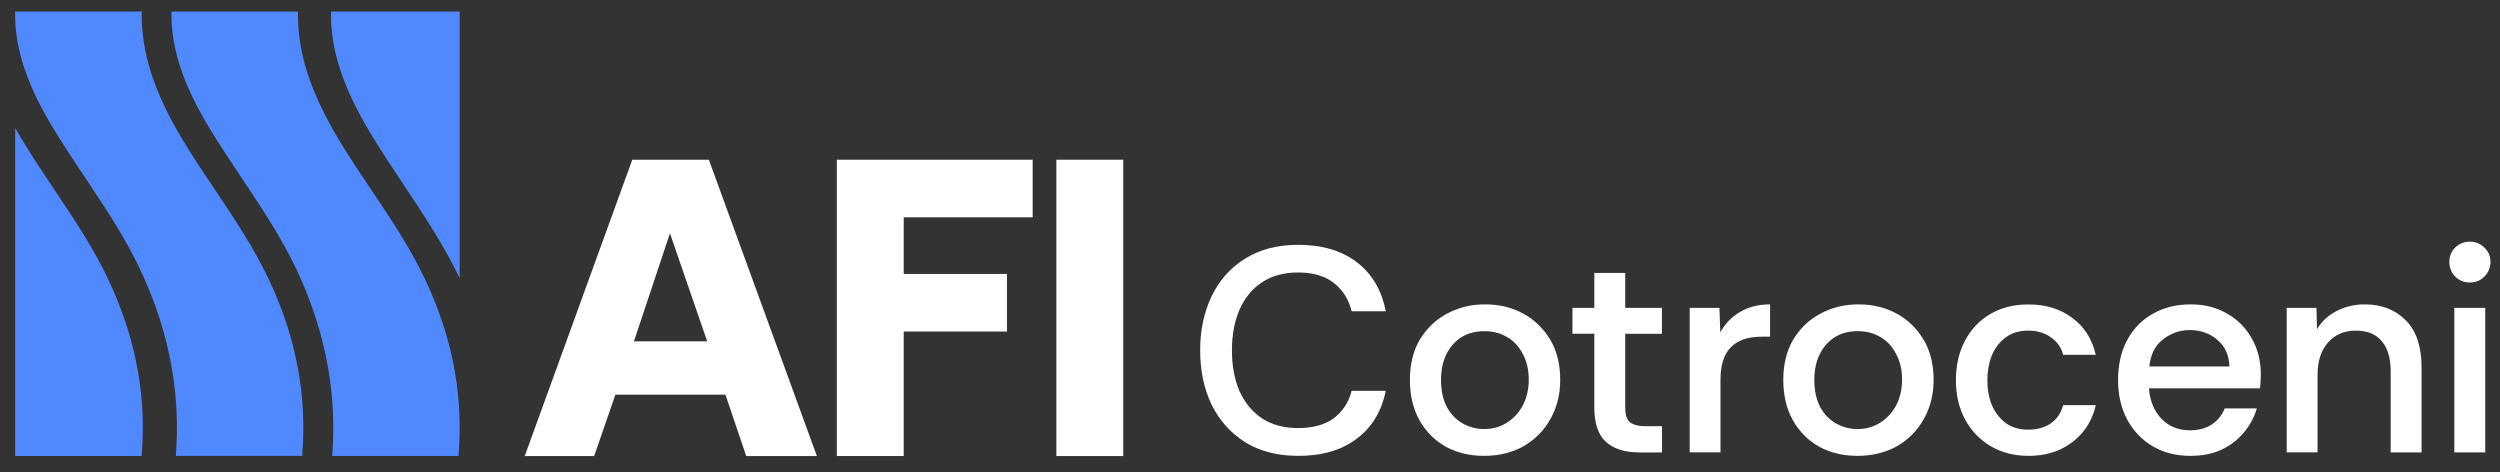
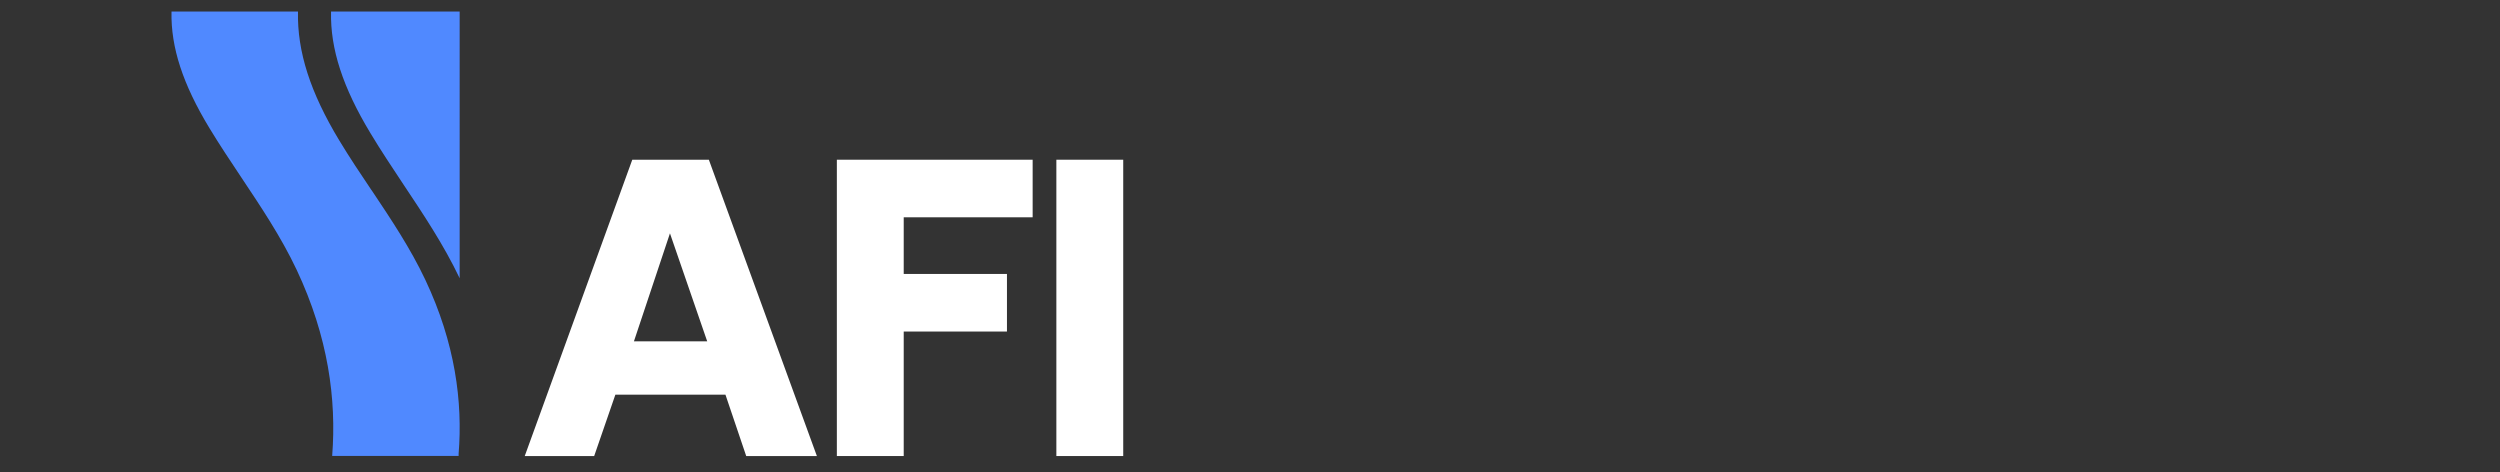
<svg xmlns="http://www.w3.org/2000/svg" version="1.1" id="Layer_1" x="0px" y="0px" viewBox="0 0 406.82 76.81" style="enable-background:new 0 0 406.82 76.81;" xml:space="preserve">
  <rect x="0" y="0" width="406.82" height="76.81" fill="#333333" stroke="none" />
  <style type="text/css">
	.st0{fill:#5089FF;}
	.st1{fill:#FFFFFF;}
</style>
  <path class="st0" d="M65.64,30c3.21,4.82,6.55,9.8,9.16,15.28V1.88H53.87v0.06c-0.13,6.01,1.91,12.27,6.4,19.71  C61.97,24.48,63.84,27.29,65.64,30" />
-   <path class="st0" d="M8.92,30.97c-1.77-2.63-3.59-5.35-5.28-8.15c-0.42-0.66-0.8-1.33-1.17-1.99v53.37h20.6v-0.34  c0.68-8.45-0.55-18.01-5.42-28.32C15.23,40.41,12.16,35.81,8.92,30.97" />
  <path class="st0" d="M60.47,30.97c-1.77-2.63-3.59-5.35-5.28-8.15c-4.7-7.79-6.84-14.43-6.7-20.94H27.91v0.06  c-0.12,5.76,1.84,11.76,6.16,18.89c1.64,2.71,3.44,5.4,5.17,8c3.18,4.77,6.49,9.69,9.04,15.09c5.14,10.91,6.48,21.08,5.78,30.19  v0.08h20.57v-0.34c0.68-8.45-0.55-18.01-5.42-28.32c-2.43-5.14-5.5-9.73-8.74-14.58" />
-   <path class="st0" d="M35.04,30.97c-1.77-2.63-3.59-5.35-5.28-8.15c-4.7-7.78-6.83-14.43-6.7-20.94H2.47v0.06  C2.35,7.69,4.31,13.69,8.63,20.82c1.64,2.71,3.44,5.4,5.17,8c3.18,4.77,6.49,9.69,9.04,15.09c5.14,10.91,6.48,21.08,5.78,30.19v0.08  h20.57v-0.34c0.68-8.45-0.55-18.01-5.42-28.32c-2.43-5.14-5.5-9.73-8.74-14.58" />
  <path class="st1" d="M103.16,55.54l5.86-17.57l6.06,17.57H103.16z M115.35,25.99h-12.46l-17.5,48.22h11.3l3.45-9.99h17.91l3.38,9.99  h11.5L115.35,25.99L115.35,25.99z" />
  <polygon class="st1" points="136.18,74.21 136.18,25.99 168.04,25.99 168.04,35.36 147.06,35.36 147.06,44.58 163.86,44.58   163.86,53.95 147.06,53.95 147.06,74.21 " />
  <rect x="171.9" y="25.99" class="st1" width="10.88" height="48.22" />
-   <path class="st1" d="M399.39,73.62V50.1h5.03v23.52H399.39z M401.9,45.97c-0.92,0-1.71-0.32-2.37-0.95  c-0.63-0.66-0.95-1.47-0.95-2.42c0-0.92,0.32-1.69,0.95-2.32c0.66-0.63,1.45-0.95,2.37-0.95c0.95,0,1.74,0.32,2.37,0.95  c0.66,0.63,1,1.41,1,2.32c0,0.95-0.33,1.75-1,2.42C403.64,45.66,402.85,45.97,401.9,45.97z M372.11,73.62V50.1h4.84l0.09,3.46  c0.79-1.3,1.88-2.29,3.27-2.99c1.42-0.7,2.92-1.04,4.5-1.04c2.75,0,4.98,0.87,6.69,2.61c1.71,1.71,2.56,4.27,2.56,7.68v13.8h-5.03  V60.43c0-2.12-0.47-3.75-1.42-4.88c-0.95-1.17-2.37-1.75-4.27-1.75c-1.86,0-3.37,0.65-4.5,1.94c-1.14,1.26-1.71,3.02-1.71,5.26  v12.61H372.11z M349.75,59.63h13.04c-0.06-1.83-0.71-3.27-1.94-4.31c-1.23-1.07-2.73-1.61-4.5-1.61c-1.58,0-3.02,0.49-4.31,1.47  C350.73,56.15,349.97,57.64,349.75,59.63z M356.43,74.18c-2.31,0-4.35-0.52-6.12-1.56s-3.16-2.5-4.17-4.36  c-0.98-1.87-1.47-4-1.47-6.4c0-2.5,0.49-4.66,1.47-6.5c0.98-1.83,2.35-3.26,4.13-4.27c1.8-1.04,3.87-1.56,6.21-1.56  c2.28,0,4.27,0.51,5.97,1.52c1.71,0.98,3.03,2.32,3.98,4.03c0.98,1.71,1.47,3.65,1.47,5.83c0,0.44-0.02,0.82-0.05,1.14  c0,0.32-0.03,0.7-0.09,1.14H349.7c0.09,1.33,0.43,2.51,1,3.56c0.57,1.01,1.34,1.82,2.32,2.42c0.98,0.57,2.1,0.85,3.37,0.85  c1.36,0,2.51-0.3,3.46-0.9c0.98-0.63,1.71-1.52,2.18-2.66h5.22c-0.41,1.42-1.11,2.72-2.09,3.89c-0.95,1.17-2.15,2.1-3.6,2.8  C360.1,73.84,358.39,74.18,356.43,74.18z M330.09,74.18c-2.31,0-4.35-0.52-6.12-1.56c-1.77-1.04-3.16-2.48-4.17-4.31  c-1.01-1.87-1.52-4.01-1.52-6.45c0-2.4,0.49-4.54,1.47-6.4c0.98-1.87,2.35-3.32,4.13-4.36c1.77-1.04,3.84-1.56,6.21-1.56  c2.81,0,5.18,0.73,7.11,2.18c1.96,1.42,3.24,3.43,3.84,6.02h-5.31c-0.28-1.17-0.95-2.12-1.99-2.85c-1.01-0.73-2.24-1.09-3.7-1.09  c-1.49,0-2.72,0.38-3.7,1.14c-0.98,0.73-1.72,1.71-2.23,2.94c-0.47,1.2-0.71,2.53-0.71,3.98c0,1.52,0.25,2.89,0.76,4.13  c0.54,1.2,1.3,2.17,2.28,2.89c1.01,0.7,2.21,1.04,3.6,1.04c1.42,0,2.64-0.33,3.65-1c1.01-0.7,1.69-1.69,2.04-2.99h5.31  c-0.38,1.68-1.07,3.13-2.09,4.36c-1.01,1.23-2.28,2.2-3.79,2.89C333.64,73.85,331.95,74.18,330.09,74.18z M302.26,69.82  c1.39,0,2.62-0.35,3.7-1.04c1.11-0.7,1.98-1.64,2.61-2.84c0.63-1.23,0.95-2.62,0.95-4.17c0-1.58-0.32-2.96-0.95-4.13  c-0.6-1.2-1.44-2.12-2.51-2.75c-1.07-0.66-2.32-1-3.75-1c-1.49,0-2.77,0.35-3.84,1.04c-1.04,0.7-1.85,1.64-2.42,2.85  c-0.54,1.17-0.81,2.51-0.81,4.03c0,1.74,0.32,3.21,0.95,4.41c0.66,1.2,1.53,2.1,2.61,2.7C299.88,69.52,301.03,69.82,302.26,69.82z   M302.22,74.18c-2.28,0-4.33-0.49-6.16-1.47c-1.8-1.01-3.24-2.45-4.31-4.31c-1.04-1.87-1.56-4.06-1.56-6.59s0.54-4.71,1.61-6.54  c1.11-1.83,2.58-3.24,4.41-4.22c1.87-1.01,3.94-1.52,6.21-1.52c2.28,0,4.33,0.49,6.16,1.47s3.3,2.39,4.41,4.22  c1.11,1.83,1.66,4.03,1.66,6.59c0,2.4-0.54,4.54-1.61,6.4c-1.04,1.87-2.5,3.33-4.36,4.41C306.8,73.66,304.65,74.18,302.22,74.18z   M274.96,73.62V50.1h4.84l0.14,3.98c0.79-1.42,1.86-2.53,3.22-3.32c1.39-0.82,3.02-1.23,4.88-1.23v5.26h-1.38  c-2.24,0-3.92,0.58-5.03,1.75c-1.11,1.14-1.66,2.89-1.66,5.26v11.81H274.96z M266.75,73.62c-2.34,0-4.14-0.57-5.41-1.71  c-1.26-1.14-1.9-3-1.9-5.6v-12h-3.56V50.1h3.56v-5.69h5.03v5.69h5.97v4.22h-5.97v12c0,1.2,0.27,2.01,0.81,2.42  c0.54,0.41,1.38,0.62,2.51,0.62h2.66v4.27H266.75z M241.51,69.82c1.39,0,2.62-0.35,3.7-1.04c1.11-0.7,1.98-1.64,2.61-2.84  c0.63-1.23,0.95-2.62,0.95-4.17c0-1.58-0.32-2.96-0.95-4.13c-0.6-1.2-1.44-2.12-2.51-2.75c-1.07-0.66-2.32-1-3.75-1  c-1.49,0-2.77,0.35-3.84,1.04c-1.04,0.7-1.85,1.64-2.42,2.85c-0.54,1.17-0.81,2.51-0.81,4.03c0,1.74,0.32,3.21,0.95,4.41  c0.66,1.2,1.53,2.1,2.61,2.7C239.12,69.52,240.28,69.82,241.51,69.82z M241.46,74.18c-2.28,0-4.33-0.49-6.16-1.47  c-1.8-1.01-3.24-2.45-4.31-4.31c-1.04-1.87-1.56-4.06-1.56-6.59s0.54-4.71,1.61-6.54c1.11-1.83,2.58-3.24,4.41-4.22  c1.86-1.01,3.94-1.52,6.21-1.52c2.28,0,4.33,0.49,6.16,1.47c1.83,0.98,3.3,2.39,4.41,4.22c1.11,1.83,1.66,4.03,1.66,6.59  c0,2.4-0.54,4.54-1.61,6.4c-1.04,1.87-2.5,3.33-4.36,4.41C246.05,73.66,243.9,74.18,241.46,74.18z M211.28,74.18  c-3.38,0-6.27-0.74-8.68-2.23c-2.37-1.52-4.19-3.56-5.45-6.12c-1.23-2.59-1.85-5.53-1.85-8.82c0-3.26,0.62-6.18,1.85-8.77  c1.23-2.59,3.03-4.63,5.41-6.12c2.4-1.52,5.31-2.28,8.72-2.28c3.89,0,7.07,0.95,9.53,2.84c2.47,1.9,4.03,4.55,4.69,7.97h-5.55  c-0.47-1.93-1.44-3.46-2.89-4.6c-1.45-1.14-3.4-1.71-5.83-1.71c-2.31,0-4.27,0.54-5.88,1.61c-1.61,1.07-2.83,2.56-3.65,4.46  c-0.82,1.9-1.23,4.09-1.23,6.59c0,2.53,0.41,4.74,1.23,6.64c0.85,1.9,2.09,3.38,3.7,4.46c1.61,1.04,3.56,1.56,5.83,1.56  c2.43,0,4.38-0.54,5.83-1.61c1.45-1.11,2.42-2.59,2.89-4.46h5.55c-0.66,3.32-2.23,5.91-4.69,7.78  C218.34,73.25,215.17,74.18,211.28,74.18z" />
</svg>